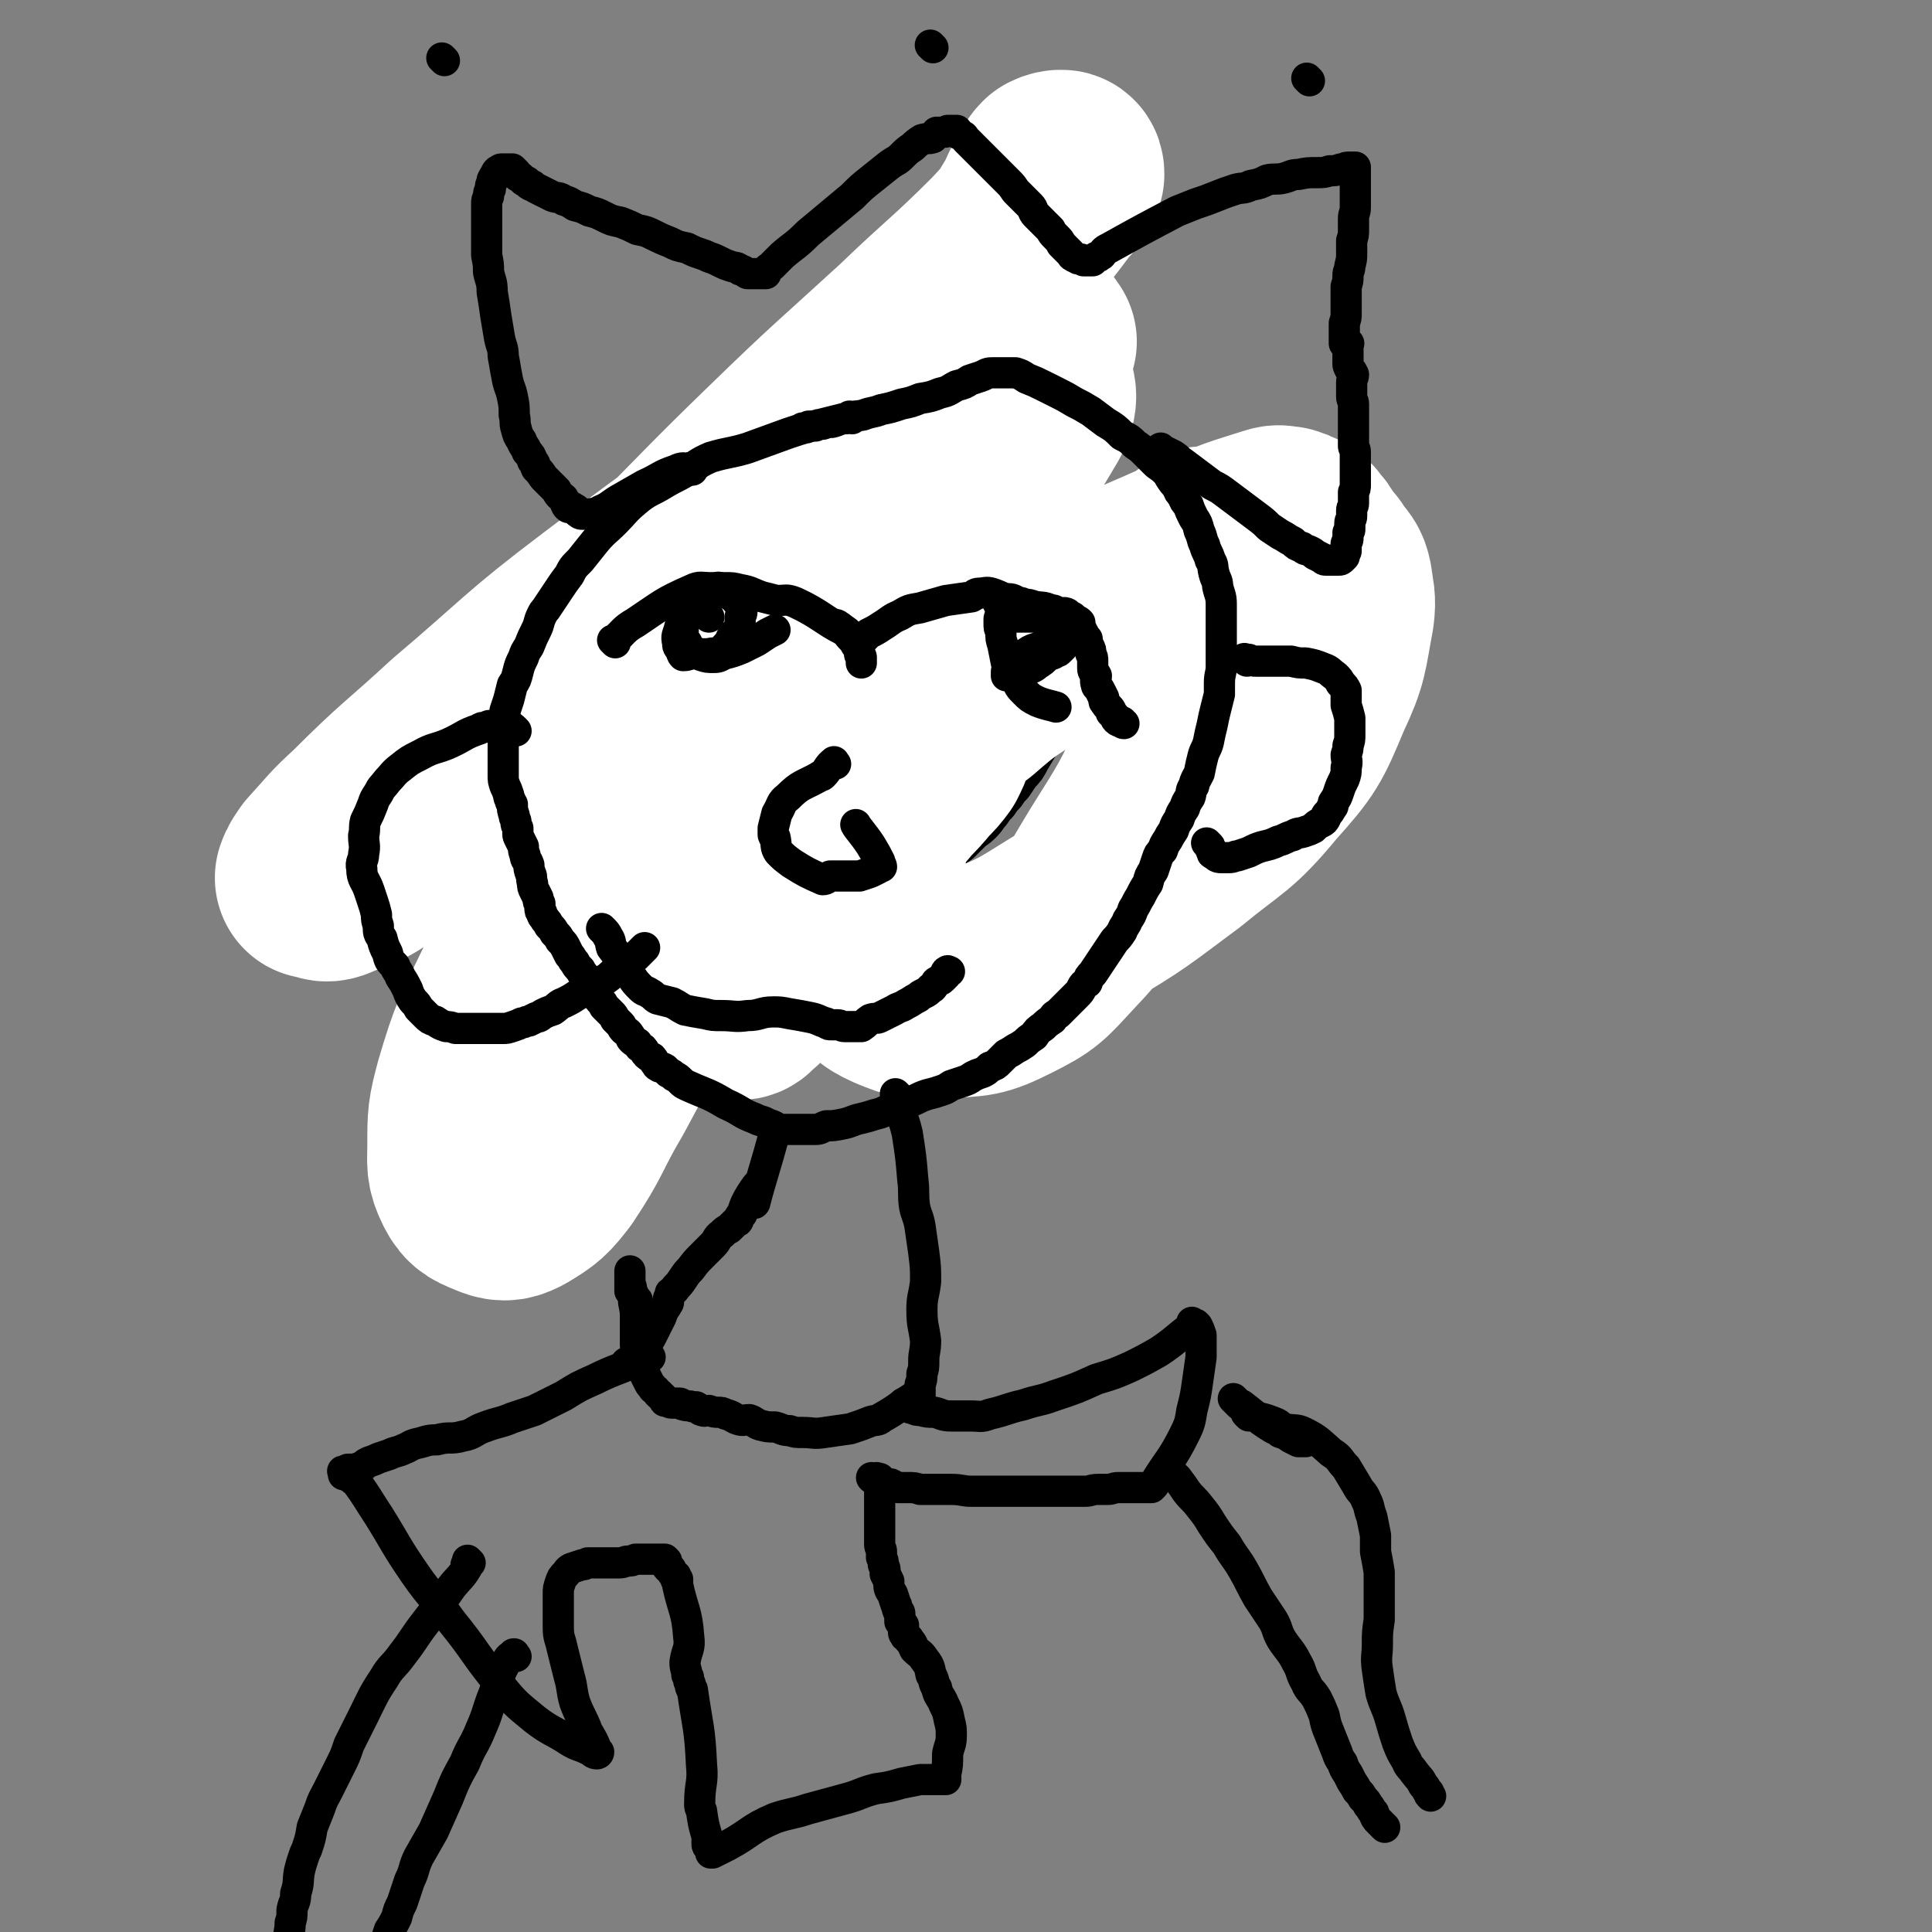
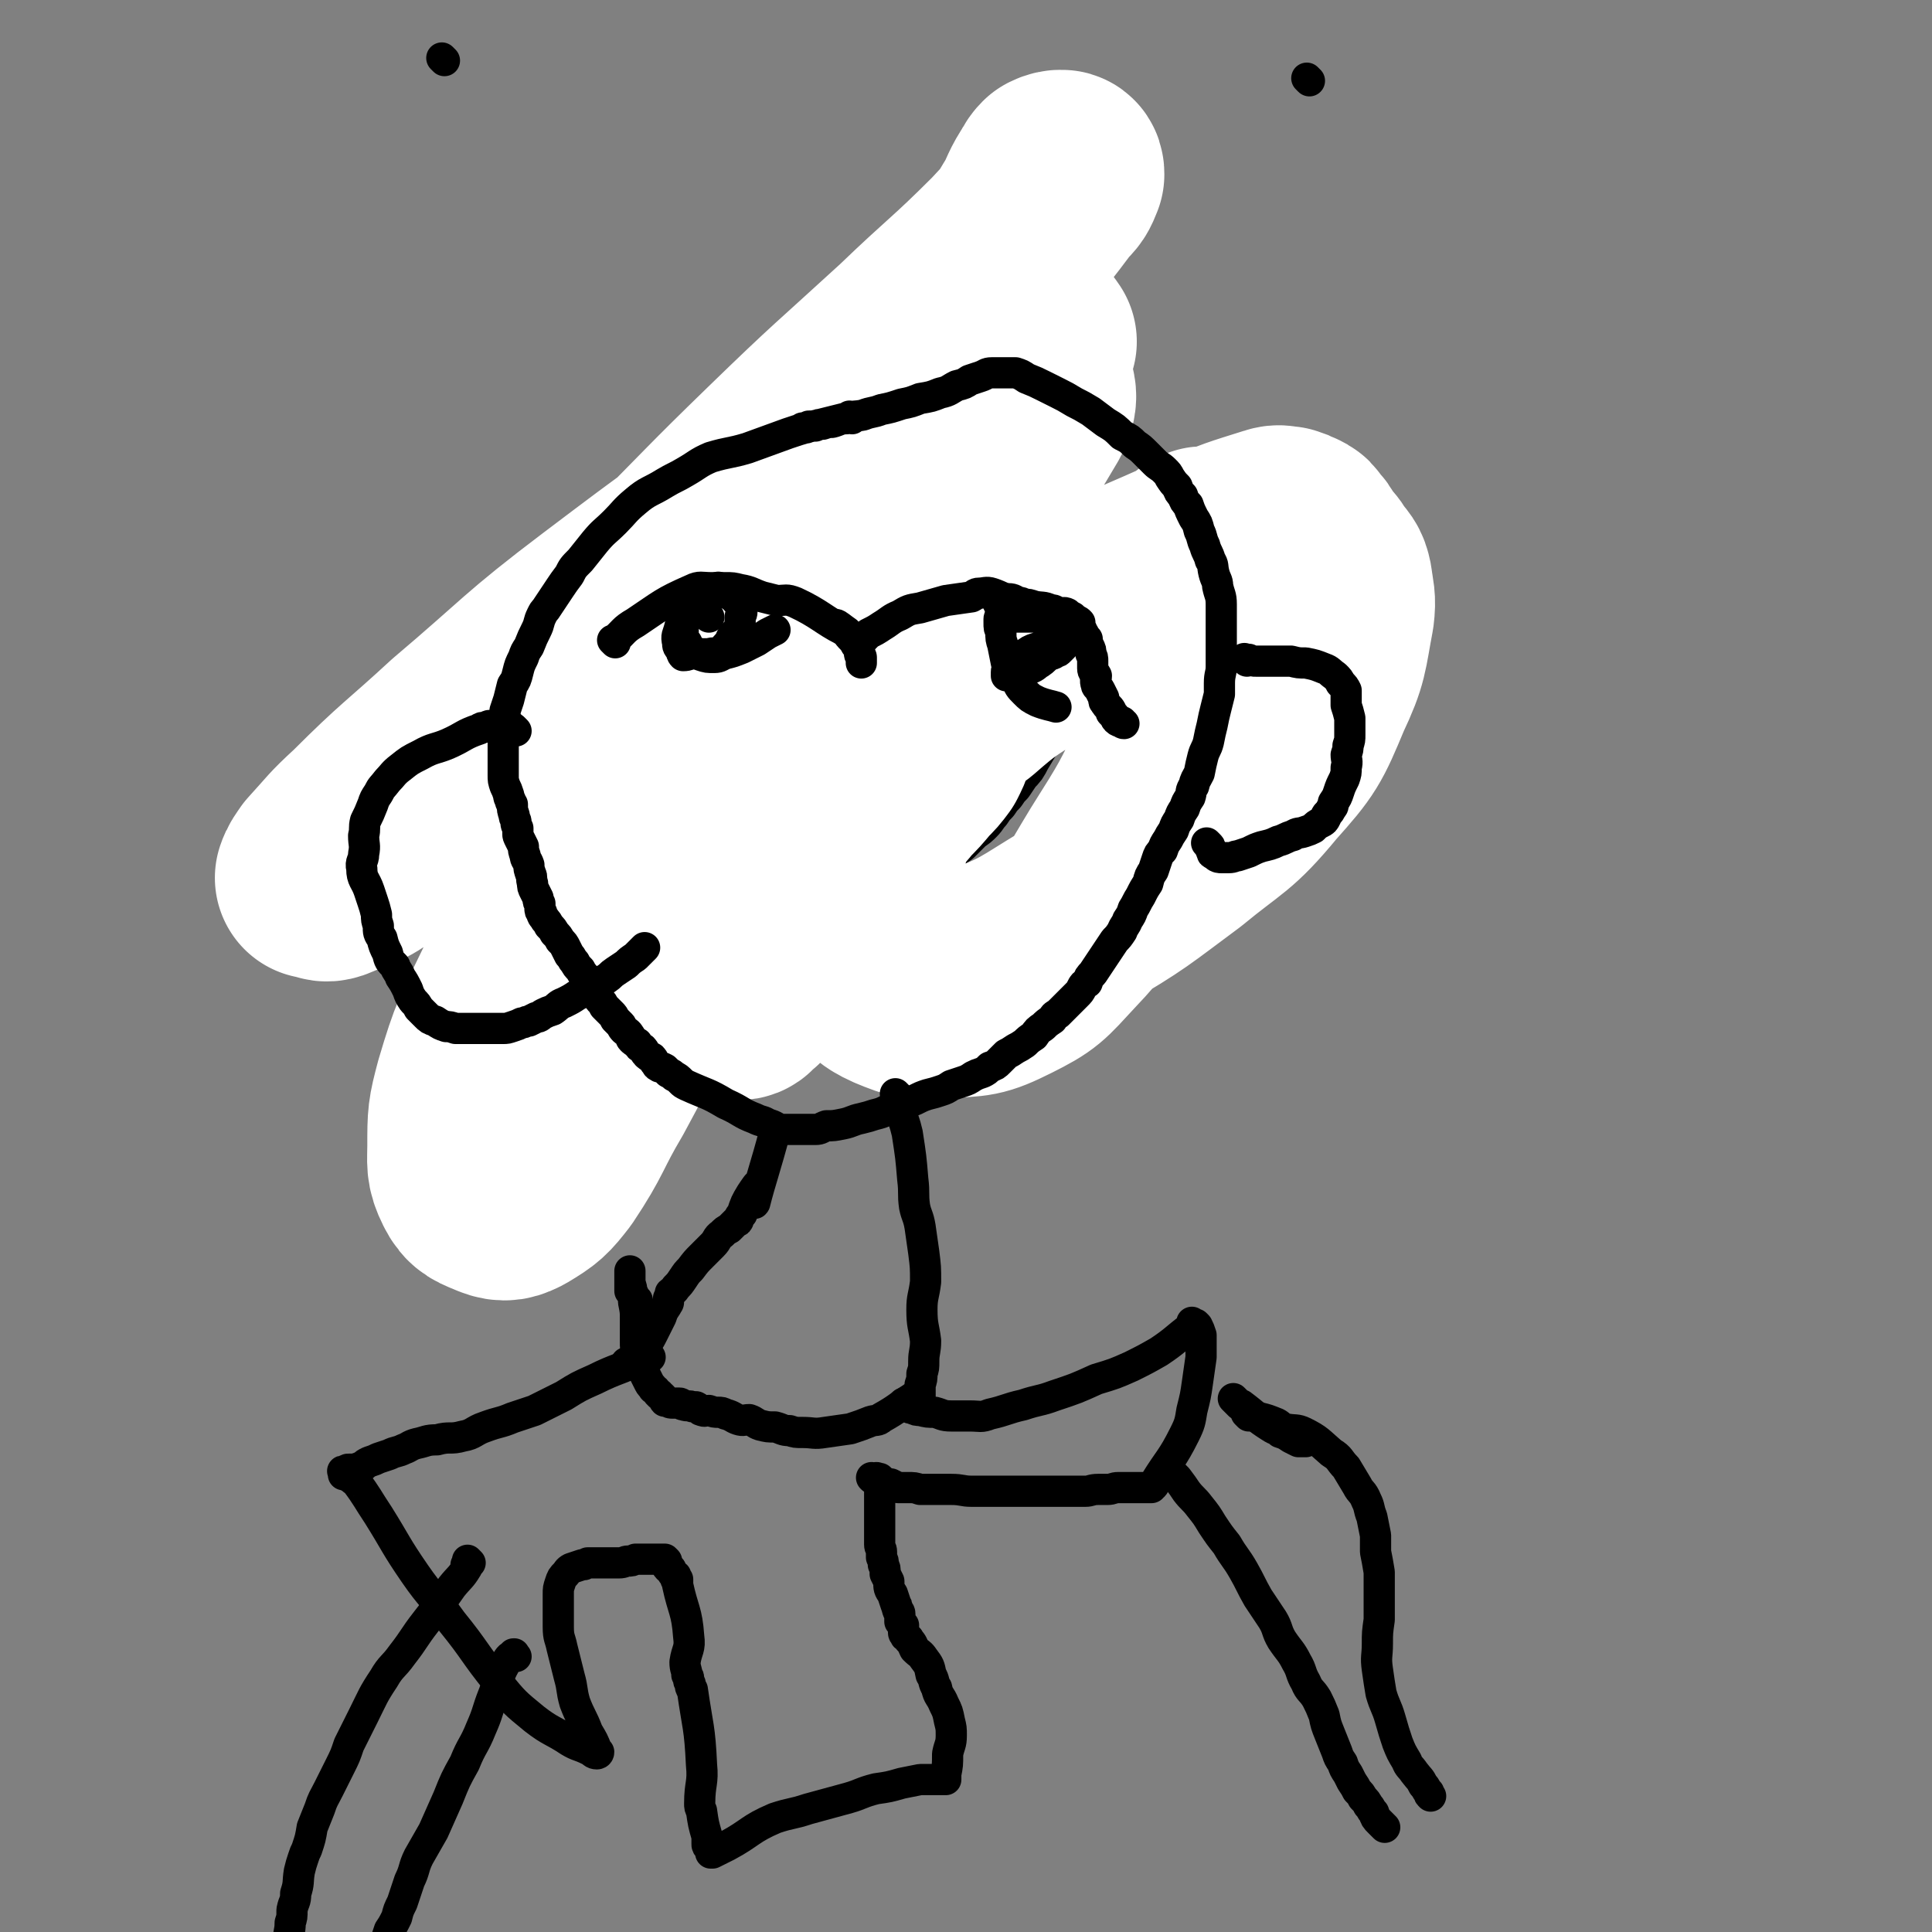
<svg xmlns="http://www.w3.org/2000/svg" viewBox="0 0 1052 1052" version="1.1">
  <rect x="0" y="0" width="1052" height="1052" fill="#808080" stroke="none" />
  <g fill="none" stroke="#000000" stroke-width="33" stroke-linecap="round" stroke-linejoin="round">
    <path d="M420,266c-1,-1 -1,-1 -1,-1 -1,-1 0,0 0,0 -2,2 -3,2 -6,4 -3,3 -4,3 -7,6 -6,7 -6,8 -11,15 -4,6 -5,6 -9,11 -4,6 -4,6 -8,12 -4,5 -4,5 -7,11 -3,5 -3,4 -6,9 -4,5 -4,5 -7,11 -4,5 -3,5 -7,10 -3,5 -3,5 -5,9 -3,4 -2,4 -5,8 -1,2 -1,2 -2,4 -1,2 -1,2 -2,5 -1,2 -1,2 -1,4 -1,3 -1,3 -1,6 0,3 0,3 2,7 1,4 1,4 4,7 2,4 2,4 5,8 3,4 3,4 6,7 3,5 3,5 7,9 3,3 3,3 7,6 3,3 3,3 7,6 5,3 5,2 9,5 4,2 4,3 7,5 4,1 4,1 7,2 4,2 4,2 9,3 4,2 4,2 9,3 4,1 4,1 9,2 4,1 4,1 8,2 5,1 5,1 9,1 6,1 6,0 12,1 5,0 5,1 11,1 6,0 6,0 12,0 4,0 4,0 9,0 4,0 4,0 8,-1 5,0 5,-1 9,-2 3,-1 3,0 7,-2 3,0 3,0 6,-2 2,-1 2,-1 5,-3 2,-2 2,-2 3,-3 2,-2 2,-2 4,-4 3,-2 3,-2 5,-4 2,-2 2,-3 4,-5 2,-3 2,-3 4,-5 2,-3 2,-3 4,-5 2,-3 2,-3 4,-5 2,-3 2,-3 4,-6 3,-3 3,-3 5,-7 3,-5 3,-5 6,-10 4,-5 4,-5 7,-10 3,-5 3,-5 6,-10 3,-6 3,-6 6,-12 3,-6 3,-6 5,-13 3,-6 3,-6 5,-12 2,-4 2,-4 3,-9 1,-5 1,-5 2,-10 1,-5 1,-5 2,-10 0,-4 0,-4 0,-8 0,-4 0,-5 -1,-9 -1,-4 -1,-4 -3,-8 -1,-4 -1,-4 -3,-8 -2,-3 -2,-3 -3,-6 -2,-4 -2,-4 -5,-8 -3,-4 -3,-4 -7,-8 -16,-16 -15,-17 -32,-33 -4,-3 -4,-3 -9,-5 -3,-2 -3,-2 -6,-4 -2,-2 -2,-1 -4,-3 -1,0 -1,-1 -3,-1 0,0 -1,0 -1,0 -2,0 -2,0 -3,1 -1,0 -1,0 -2,0 -1,1 -1,1 -2,2 -3,1 -3,1 -6,3 -4,2 -4,2 -8,4 -4,1 -4,1 -7,2 -5,2 -5,2 -9,4 -4,1 -4,1 -7,2 -4,1 -4,1 -7,3 -4,1 -4,1 -7,2 -3,0 -3,0 -5,0 -3,1 -3,1 -5,2 -2,0 -2,0 -3,1 -1,0 -2,0 -3,1 -1,0 -1,0 -2,1 -1,1 -1,1 -2,2 -1,0 -1,0 -2,1 0,0 0,1 0,2 0,0 -1,0 -1,1 -1,1 0,1 -1,2 -1,1 -1,1 -2,2 -1,1 -1,1 -3,3 -1,1 -1,1 -1,1 " />
    <path d="M446,329c-1,-1 -1,-1 -1,-1 -1,-1 0,0 0,0 0,0 0,0 0,0 0,0 0,0 0,0 -1,-1 0,0 0,0 " />
-     <path d="M539,301c-1,-1 -1,-1 -1,-1 -1,-1 0,0 0,0 0,0 0,0 0,0 " />
    <path d="M480,210c-1,-1 -1,-1 -1,-1 -1,-1 0,0 0,0 " />
  </g>
  <g fill="none" stroke="#FFFFFF" stroke-width="110" stroke-linecap="round" stroke-linejoin="round">
    <path d="M564,186c-1,-1 -1,-1 -1,-1 -1,-1 0,0 0,0 0,0 0,0 0,0 0,0 0,-1 0,0 -50,48 -51,48 -100,99 -40,42 -42,41 -78,87 -35,44 -33,45 -63,93 -23,37 -23,37 -42,76 -12,25 -13,25 -21,52 -4,15 -4,16 -4,32 0,9 -1,11 3,19 3,6 5,6 12,9 5,2 7,1 11,-1 10,-6 11,-7 18,-16 14,-21 12,-22 25,-44 19,-35 18,-36 38,-70 26,-44 26,-44 53,-87 29,-45 30,-44 60,-87 43,-62 49,-60 86,-123 5,-9 2,-11 -1,-20 -2,-7 -4,-8 -9,-12 -2,-2 -3,-1 -6,1 -15,8 -15,10 -30,19 -42,26 -44,24 -85,51 -52,34 -52,34 -101,71 -41,31 -40,33 -79,66 -26,24 -27,23 -52,48 -12,11 -11,11 -22,23 -2,3 -3,4 -4,7 0,0 1,0 2,0 3,1 3,2 6,1 14,-6 16,-5 28,-15 21,-17 20,-18 40,-38 28,-27 28,-27 55,-55 28,-28 28,-28 56,-56 32,-32 32,-33 65,-65 35,-34 35,-33 71,-66 26,-25 27,-24 52,-49 14,-15 14,-15 26,-31 4,-4 4,-4 6,-9 0,-1 0,-2 -1,-2 -1,0 -2,0 -4,1 -2,2 -2,3 -4,6 -5,8 -4,9 -9,17 -16,27 -17,26 -32,53 -18,33 -19,32 -35,66 -17,35 -18,35 -31,72 -10,31 -11,32 -15,64 -5,31 -3,31 -3,62 -1,18 -2,19 1,37 4,22 4,23 14,43 4,9 6,9 14,14 8,5 9,5 17,5 21,-1 23,0 43,-7 27,-10 27,-12 52,-27 29,-17 29,-18 56,-38 23,-19 25,-17 44,-40 17,-19 18,-21 28,-45 9,-19 8,-21 12,-42 1,-8 0,-9 -1,-17 -1,-5 -2,-5 -5,-9 -3,-5 -3,-4 -7,-9 -2,-4 -2,-4 -5,-7 -1,-2 -1,-2 -3,-3 -2,-1 -2,-1 -5,-2 -3,0 -3,-1 -6,0 -19,6 -20,6 -38,14 -25,11 -25,11 -49,24 -24,14 -23,14 -46,30 -18,12 -18,11 -34,25 -17,13 -21,11 -32,29 -20,34 -19,37 -32,76 -3,11 -2,13 1,25 2,8 3,9 8,16 6,7 6,9 15,13 12,5 13,5 27,4 17,-1 18,0 34,-8 16,-8 16,-9 29,-23 18,-19 17,-20 31,-43 17,-27 17,-27 31,-56 11,-24 12,-24 20,-50 4,-17 2,-17 4,-34 1,-7 1,-7 0,-14 -1,-5 -1,-5 -3,-10 -1,-3 0,-3 -2,-6 0,-1 -1,-1 -2,-1 -1,0 -1,0 -2,1 -3,1 -2,2 -5,4 -24,11 -24,10 -48,22 -33,17 -34,15 -66,35 -26,16 -27,16 -50,35 -22,19 -24,18 -41,40 -26,32 -26,33 -46,68 -5,9 -3,10 -5,20 -1,4 -1,4 0,9 1,4 0,5 3,9 1,2 3,2 6,3 2,0 2,-1 4,-3 3,-2 3,-2 5,-5 2,-2 1,-3 3,-6 1,-3 0,-3 2,-6 3,-7 3,-7 6,-13 7,-12 7,-13 14,-24 7,-10 7,-10 15,-19 7,-8 7,-7 15,-15 6,-7 6,-7 13,-14 5,-5 5,-5 9,-10 5,-5 5,-5 10,-11 4,-4 4,-4 7,-8 2,-4 2,-4 3,-7 1,-3 1,-3 2,-6 0,0 0,0 0,-1 " />
  </g>
  <g fill="none" stroke="#000000" stroke-width="17" stroke-linecap="round" stroke-linejoin="round">
    <path d="M464,228c-1,-1 -1,-1 -1,-1 -1,-1 0,0 0,0 0,0 0,0 0,0 0,0 0,0 0,0 -1,-1 0,0 0,0 0,0 0,0 0,0 -8,2 -8,2 -16,4 -9,2 -9,2 -18,5 -11,4 -11,4 -22,8 -10,3 -10,2 -20,5 -7,3 -7,4 -14,8 -5,3 -6,3 -11,6 -8,5 -9,4 -16,10 -6,5 -6,6 -11,11 -6,6 -6,5 -11,11 -4,5 -4,5 -8,10 -4,4 -4,4 -6,8 -3,4 -3,4 -5,7 -2,3 -2,3 -4,6 -2,3 -2,3 -4,6 -1,1 -1,1 -2,3 -2,4 -1,4 -3,8 -2,4 -2,4 -4,9 -2,3 -2,3 -3,6 -2,4 -2,4 -3,8 -1,4 -1,4 -3,7 -1,4 -1,4 -2,8 -1,3 -1,3 -2,6 0,4 0,4 -1,8 0,3 0,3 0,6 0,4 0,4 0,7 0,3 0,3 0,7 0,3 0,3 0,7 0,3 0,3 1,6 1,2 1,2 2,5 0,1 0,1 1,3 0,1 0,1 1,2 0,3 0,3 1,6 0,2 1,2 1,4 0,1 0,1 1,3 0,1 0,1 0,3 0,1 0,1 1,3 1,2 1,2 2,4 0,2 0,2 1,5 0,2 1,2 2,5 0,2 0,2 1,5 1,2 0,2 1,5 0,2 0,2 1,4 1,2 1,2 2,4 0,2 0,2 1,3 0,1 0,1 0,2 0,2 0,2 1,3 0,2 1,2 2,4 1,1 1,1 2,3 2,2 2,2 3,4 2,2 2,2 3,4 2,2 2,2 3,4 1,2 1,2 2,4 2,2 1,2 3,4 1,2 1,2 3,4 1,2 1,2 2,3 1,2 0,2 1,4 1,2 1,2 3,3 1,1 1,1 2,3 1,1 1,0 2,2 0,1 0,1 1,2 1,1 1,1 2,3 1,1 1,1 2,2 1,1 1,1 2,2 1,1 1,1 2,3 1,1 1,1 3,3 1,1 0,1 2,3 1,1 2,1 3,3 1,1 0,1 1,2 1,1 1,1 3,2 1,2 1,2 3,3 1,1 1,2 2,3 1,1 1,1 3,2 1,1 1,2 2,3 1,1 0,1 2,2 1,0 1,0 3,1 1,1 1,1 2,2 2,1 2,1 3,2 2,1 2,1 4,3 1,1 1,1 3,2 11,5 11,4 21,10 9,4 8,5 16,8 4,2 4,1 7,3 4,1 4,2 7,3 3,0 3,0 6,0 2,0 2,0 4,0 3,0 3,0 5,0 2,0 2,0 4,0 3,0 3,-1 6,-2 4,0 4,0 9,-1 5,-1 5,-2 10,-3 4,-1 4,-1 7,-2 4,-1 4,-1 8,-3 4,-1 4,-1 8,-3 3,-1 3,-1 6,-2 4,-2 4,-2 7,-3 4,-1 4,-1 7,-2 3,-1 3,-1 6,-3 3,-1 3,-1 6,-2 3,-1 3,-1 6,-3 2,-1 2,-1 5,-2 2,-1 2,-1 4,-3 3,-1 3,-1 5,-3 2,-2 2,-2 4,-4 2,-1 2,-1 5,-3 2,-1 2,-1 5,-3 2,-2 2,-2 5,-4 2,-3 2,-3 5,-5 2,-2 2,-2 5,-4 1,-2 1,-2 3,-3 2,-2 2,-2 4,-4 2,-2 2,-2 3,-3 2,-2 2,-2 3,-3 2,-2 2,-2 3,-4 1,-2 1,-2 3,-3 1,-3 1,-3 3,-5 2,-3 2,-3 4,-6 2,-3 2,-3 4,-6 2,-3 2,-3 4,-6 2,-2 2,-2 4,-5 1,-3 2,-3 3,-6 2,-3 2,-3 3,-6 2,-3 2,-4 4,-7 2,-4 2,-4 4,-7 1,-4 1,-4 3,-7 1,-3 1,-3 2,-6 1,-3 1,-3 3,-5 1,-3 1,-3 3,-6 1,-2 1,-2 3,-5 1,-3 1,-3 3,-6 1,-3 1,-3 3,-6 1,-3 1,-3 3,-6 1,-3 0,-3 2,-6 1,-4 1,-3 3,-7 1,-5 1,-5 2,-9 1,-4 2,-4 3,-8 1,-5 1,-5 2,-9 1,-5 1,-5 2,-9 1,-4 1,-4 2,-8 0,-3 0,-3 0,-6 0,-5 1,-5 1,-9 0,-4 0,-4 0,-8 0,-4 0,-4 0,-8 0,-5 0,-5 0,-9 0,-5 0,-5 0,-9 0,-5 -1,-5 -2,-10 0,-3 -1,-3 -2,-7 -1,-4 0,-4 -2,-7 -1,-4 -2,-4 -3,-8 -2,-4 -1,-4 -3,-8 -1,-4 -1,-4 -3,-7 -2,-4 -2,-4 -3,-7 -2,-2 -2,-2 -3,-5 -2,-2 -2,-2 -3,-5 -2,-2 -2,-2 -4,-5 -1,-2 -1,-2 -3,-4 -2,-2 -3,-2 -5,-4 -3,-3 -3,-3 -5,-5 -3,-3 -3,-3 -6,-5 -3,-3 -3,-3 -7,-5 -4,-4 -4,-4 -9,-7 -4,-3 -4,-3 -8,-6 -5,-3 -5,-3 -9,-5 -5,-3 -5,-3 -9,-5 -4,-2 -4,-2 -8,-4 -4,-2 -4,-2 -9,-4 -3,-2 -3,-2 -6,-3 -2,0 -2,0 -5,0 -2,0 -2,0 -4,0 -2,0 -2,0 -4,0 -3,0 -3,1 -6,2 -3,1 -3,1 -6,2 -3,2 -3,2 -7,3 -4,2 -4,3 -9,4 -5,2 -5,2 -11,3 -5,2 -5,2 -10,3 -6,2 -6,2 -11,3 -5,2 -5,1 -10,3 -5,1 -5,0 -9,2 -4,0 -4,1 -8,2 -2,0 -2,0 -5,1 -2,0 -2,0 -4,1 -1,0 -1,0 -3,0 -1,0 -1,0 -2,1 -1,0 -1,0 -1,0 -1,0 -1,0 -1,0 0,0 0,0 0,0 " />
    <path d="M335,350c-1,-1 -1,-1 -1,-1 -1,-1 0,0 0,0 6,-5 5,-6 12,-10 15,-10 15,-11 31,-18 4,-2 5,-1 10,-1 4,0 4,0 8,0 4,0 4,0 8,1 6,1 6,2 12,4 4,1 4,1 8,2 5,0 5,-1 10,1 13,6 16,10 26,15 1,1 -4,-3 -4,-3 1,0 3,2 6,4 1,2 1,2 3,4 1,1 1,0 3,2 0,0 0,0 1,2 0,0 0,0 0,1 0,1 0,2 0,3 0,1 1,1 1,2 0,1 0,1 0,2 0,0 0,1 0,1 0,-1 0,-2 0,-3 " />
    <path d="M392,321c-1,-1 -1,-2 -1,-1 -5,1 -5,2 -9,4 -2,1 -2,1 -4,2 -1,1 -1,1 -2,3 -2,3 -2,2 -3,5 -2,4 -2,4 -3,8 -1,4 -2,4 -1,8 0,2 0,2 2,4 0,1 0,2 1,3 3,0 3,-1 6,-1 4,0 4,0 8,0 3,-1 3,0 5,-1 3,-1 3,-2 5,-4 2,-2 1,-2 3,-5 2,-2 2,-2 4,-4 0,-1 0,-2 0,-3 0,-1 0,-1 0,-3 0,-1 1,-1 1,-3 0,-1 0,-1 0,-2 0,-1 0,-1 -1,-2 0,-1 -1,-1 -2,-2 -1,-1 0,-1 -2,-2 -1,-1 -1,-1 -3,-2 -2,0 -2,0 -4,-1 -2,-1 -2,-1 -4,-1 -2,0 -2,0 -4,0 -2,0 -2,0 -3,1 -2,2 -3,2 -4,5 -2,3 -2,3 -3,6 -1,3 -1,3 -2,6 0,3 0,3 0,6 0,2 0,3 2,5 1,2 1,3 3,4 2,2 2,2 5,3 3,1 3,1 7,1 3,0 3,-1 6,-2 4,-1 4,-1 9,-3 4,-2 4,-2 8,-4 3,-2 3,-2 6,-4 2,-1 2,-1 4,-2 0,0 0,0 0,0 " />
    <path d="M386,336c-1,-1 -1,-1 -1,-1 -1,-1 0,0 0,0 " />
    <path d="M545,330c-1,-1 -1,-1 -1,-1 -1,-1 0,0 0,0 2,-1 2,-3 5,-3 3,0 3,1 6,2 1,0 1,0 3,1 2,0 2,0 5,1 4,1 5,0 9,2 3,0 2,1 5,2 2,0 2,-1 4,0 1,1 1,1 3,2 1,1 1,1 2,2 1,0 1,0 2,1 0,1 0,1 0,2 0,1 0,1 1,2 0,1 0,1 1,2 1,2 1,2 2,3 0,2 0,2 1,4 1,2 1,2 1,4 1,2 1,2 1,4 0,2 0,2 0,4 0,2 1,2 2,4 0,2 -1,2 0,5 0,1 1,1 2,3 1,2 1,2 2,4 0,2 0,2 1,3 1,2 2,2 3,4 0,0 0,0 0,1 1,1 1,1 2,2 0,0 0,1 1,2 0,0 1,1 2,1 0,0 0,0 1,0 0,0 0,1 1,1 0,0 0,0 0,0 " />
    <path d="M577,351c-1,-1 -1,-1 -1,-1 -1,-1 0,0 0,0 -5,2 -6,1 -12,3 -3,1 -3,1 -7,4 -2,1 -1,2 -3,3 -2,2 -3,2 -5,4 0,0 -1,0 -1,2 0,0 0,0 0,1 0,1 0,1 0,1 1,0 1,-1 2,-1 1,0 1,0 2,0 2,-1 2,-1 4,-2 3,0 3,0 5,-1 3,-1 3,-2 5,-3 3,-2 2,-2 5,-4 1,-1 2,0 4,-2 1,0 1,0 2,-1 1,-1 1,-1 2,-2 0,0 0,0 1,-2 0,-1 0,-1 1,-2 0,-1 0,-1 0,-2 0,-1 -1,-1 -2,-2 -2,-1 -2,-1 -4,-2 -2,-1 -2,-1 -4,-3 -3,-1 -3,-2 -7,-3 -3,0 -3,0 -6,0 -3,0 -3,0 -7,0 -2,0 -2,0 -4,0 -1,0 -2,0 -2,0 -1,0 -1,1 -1,1 0,1 0,1 0,2 0,3 0,3 1,5 0,4 0,4 1,7 1,5 1,5 2,10 2,4 2,4 5,8 2,5 2,5 5,8 3,3 3,3 7,5 5,2 7,2 10,3 " />
    <path d="M552,329c-1,-1 -1,-1 -1,-1 -1,-1 0,0 0,0 -5,-2 -5,-3 -11,-5 -3,-1 -4,0 -7,0 -2,0 -2,1 -4,2 -7,1 -7,1 -14,2 -7,2 -7,2 -14,4 -6,1 -6,1 -11,4 -5,2 -5,3 -10,6 -3,2 -3,2 -7,4 -1,1 -1,1 -3,3 -1,1 -1,1 -2,3 -1,0 -1,0 -1,0 0,0 0,0 0,0 0,0 -1,0 -1,0 " />
-     <path d="M455,416c-1,-1 -1,-2 -1,-1 -3,2 -3,4 -6,7 -1,1 -1,0 -2,1 -9,5 -10,4 -17,11 -4,3 -3,4 -6,9 -1,4 -1,4 -2,8 0,0 0,1 0,1 0,1 0,1 0,2 0,1 0,1 1,2 1,4 0,5 2,8 3,3 3,3 7,6 8,5 8,5 17,9 2,0 2,-1 4,-2 5,0 5,0 10,0 3,0 3,0 6,0 3,-1 3,-1 6,-2 2,-1 2,-1 4,-2 1,-1 1,-1 2,-1 0,-1 -1,-2 -1,-3 -2,-4 -2,-4 -5,-9 -4,-6 -7,-9 -8,-11 " />
-     <path d="M329,507c-1,-1 -1,-1 -1,-1 -1,-1 0,0 0,0 0,0 0,0 0,0 2,2 2,2 3,4 2,3 1,3 2,6 3,4 3,4 6,8 2,4 2,4 5,8 2,3 2,3 5,6 2,2 2,1 5,3 2,1 2,2 4,3 4,1 4,1 8,2 4,2 3,2 7,4 5,1 5,1 11,2 4,1 4,1 9,1 7,0 7,1 14,0 7,0 7,-2 14,-2 4,0 4,0 9,1 6,1 6,1 11,2 5,1 5,2 9,3 1,1 1,1 3,1 2,0 2,0 3,0 2,0 2,1 4,1 1,0 1,0 2,0 1,0 1,0 2,0 1,0 1,0 1,0 2,0 2,0 4,0 3,-2 2,-2 5,-4 3,-1 3,0 5,-1 4,-2 4,-2 8,-4 3,-2 3,-1 6,-3 4,-2 3,-2 7,-4 1,-1 1,-1 3,-2 2,-1 2,-1 4,-3 1,0 1,-1 2,-2 1,-1 0,-1 2,-2 0,0 1,0 2,-1 0,0 0,-1 1,-1 0,-1 0,0 1,-1 0,0 0,0 0,-1 0,0 0,0 0,0 0,-1 0,-1 1,-1 0,0 0,0 1,0 0,0 0,0 0,0 0,0 -1,0 -1,0 0,-1 0,0 1,0 " />
-     <path d="M377,256c-1,-1 -1,-1 -1,-1 -1,-1 0,0 0,0 0,0 0,0 0,0 0,0 0,-1 0,0 -4,0 -4,-1 -8,1 -9,3 -8,4 -17,8 -7,4 -7,4 -14,8 -5,3 -5,4 -10,6 -3,2 -3,1 -6,2 -1,0 -1,0 -3,0 -1,0 -1,0 -1,0 -1,0 -1,0 -2,-1 -1,0 0,-1 -2,-2 -1,0 -1,-1 -2,-1 -1,0 -1,1 -2,0 -1,-1 -1,-2 -2,-4 0,-1 -1,-1 -2,-2 -1,-1 -1,-1 -2,-3 -2,-2 -2,-2 -4,-4 -1,-1 -1,-1 -3,-3 -2,-3 -2,-3 -4,-5 -1,-2 0,-2 -2,-4 -1,-3 -1,-3 -3,-5 -1,-3 -2,-3 -3,-6 -2,-3 -2,-3 -3,-7 -1,-3 0,-3 -1,-7 0,-5 0,-5 -1,-10 -1,-5 -2,-5 -3,-11 -1,-5 -1,-6 -2,-11 0,-5 -1,-5 -2,-10 -1,-6 -1,-6 -2,-12 -1,-7 -1,-7 -2,-13 0,-6 -1,-6 -2,-11 0,-4 0,-4 -1,-9 0,-3 0,-3 0,-6 0,-3 0,-3 0,-7 0,-3 0,-3 0,-6 0,-2 0,-2 0,-5 0,-2 0,-2 0,-4 0,-2 0,-2 1,-4 0,-2 0,-2 1,-4 0,-2 0,-2 1,-4 0,-1 0,-1 0,-1 1,-2 1,-2 2,-3 0,-1 0,-1 1,-2 1,0 1,-1 2,-1 0,0 1,0 2,0 0,0 0,0 1,0 1,0 1,0 2,0 0,0 0,0 1,0 0,0 0,0 1,1 0,0 0,0 1,1 0,1 0,1 1,2 1,0 1,0 2,1 0,0 0,0 1,1 0,1 1,0 2,1 1,1 0,1 2,2 0,0 0,0 1,0 1,1 1,1 3,2 2,1 2,1 4,2 2,1 2,1 4,2 3,1 3,0 6,2 3,1 3,1 6,3 4,1 4,1 8,3 4,1 4,1 8,3 4,2 4,2 9,3 5,2 5,2 9,4 5,1 5,1 9,3 4,2 4,2 9,4 4,2 4,2 9,3 4,2 4,2 7,3 3,1 3,1 5,2 3,1 3,1 7,3 2,1 2,1 5,2 3,1 3,0 5,2 2,0 2,1 4,2 1,0 1,0 3,0 1,0 1,0 2,0 1,0 1,0 2,0 0,0 0,0 1,0 1,0 1,0 2,0 0,0 0,-1 1,-2 0,-1 1,-1 2,-2 1,-1 1,-1 2,-2 2,-2 2,-2 4,-4 7,-6 7,-5 14,-12 6,-5 6,-5 12,-10 6,-5 6,-5 12,-10 5,-5 5,-5 10,-9 5,-4 5,-4 10,-8 4,-3 4,-2 7,-5 3,-3 3,-3 6,-5 2,-2 2,-2 5,-4 3,-1 3,0 6,-1 1,-1 1,-2 2,-3 2,0 2,0 4,0 1,0 1,0 2,-1 1,0 1,0 2,0 1,0 1,0 2,0 0,0 0,0 0,0 1,0 1,0 1,0 1,1 0,1 1,2 1,0 1,0 2,1 1,0 1,1 2,2 1,1 1,1 2,2 2,2 2,2 3,3 2,2 2,2 4,4 2,2 2,2 4,4 3,3 3,3 6,6 2,2 2,2 4,4 2,2 2,2 4,5 2,2 2,2 4,4 2,2 2,2 4,4 2,2 1,3 3,5 2,2 2,2 4,4 2,2 2,2 4,4 1,2 1,2 3,4 2,2 2,2 3,4 1,1 1,1 3,3 1,1 1,1 2,2 1,1 0,1 2,2 0,0 1,0 2,1 0,0 0,0 1,0 1,0 1,0 2,1 0,0 0,0 1,0 1,0 1,0 2,0 0,0 0,0 0,0 1,0 1,0 2,0 1,-1 1,-1 2,-2 1,0 1,0 2,-1 1,0 1,-1 2,-2 1,-1 1,-1 3,-2 18,-10 18,-10 37,-20 5,-2 5,-2 10,-4 6,-2 6,-2 11,-4 5,-2 5,-2 11,-4 4,-1 4,0 8,-2 5,-1 5,-1 9,-3 4,-1 5,0 9,-1 4,-1 4,-2 8,-2 5,-1 5,-1 10,-1 4,0 4,0 7,-1 3,0 3,0 6,-1 1,0 1,0 1,0 2,-1 2,-1 4,-1 1,0 1,0 2,0 0,0 0,0 1,0 0,1 0,1 0,2 0,0 0,0 0,1 0,0 0,0 0,1 0,0 0,0 0,1 0,1 0,1 0,2 0,1 0,1 0,2 0,1 0,1 0,2 0,1 0,1 0,2 0,1 0,1 0,2 0,1 0,1 0,3 0,2 0,2 0,4 0,3 -1,3 -1,6 0,3 0,3 0,6 0,3 0,3 -1,6 0,4 0,4 0,7 0,3 0,3 -1,7 0,3 -1,2 -1,5 0,3 0,3 -1,6 0,2 0,2 0,4 0,3 0,3 0,6 0,3 0,3 0,5 0,2 0,2 -1,5 0,2 0,2 0,4 0,1 0,1 0,2 0,1 0,1 0,2 0,1 0,1 0,2 0,0 0,0 0,1 0,0 0,0 0,0 0,0 0,0 0,0 1,0 1,0 1,0 0,0 0,0 0,0 1,0 1,0 1,0 0,0 0,0 0,0 1,0 0,0 0,0 0,-1 0,0 0,0 0,0 0,1 0,1 0,0 0,0 0,0 0,0 0,-1 0,0 -1,0 0,0 0,2 0,0 0,0 0,0 0,1 0,1 0,1 0,1 0,1 0,2 0,0 0,0 0,1 0,1 0,1 0,2 0,1 0,1 0,2 0,1 0,1 1,3 1,1 1,1 2,3 0,2 -1,2 -1,4 0,2 0,2 0,4 0,2 0,2 0,4 0,2 1,2 1,4 0,2 0,2 0,4 0,1 0,1 0,3 0,2 0,2 0,4 0,2 0,2 0,4 0,2 0,2 0,4 0,2 0,2 0,4 0,1 1,1 1,3 0,2 0,2 0,3 0,2 0,2 0,4 0,1 0,1 0,3 0,1 0,1 0,2 0,1 0,1 0,3 0,2 0,2 0,3 0,2 0,2 -1,4 0,1 0,1 0,3 0,2 0,2 0,3 0,2 -1,2 -1,4 0,2 0,2 0,3 0,2 -1,2 -1,4 0,1 0,1 0,3 0,1 0,1 -1,2 0,1 0,1 0,3 0,1 0,1 -1,3 0,1 0,1 0,2 0,1 0,1 0,2 0,1 -1,0 -1,2 0,0 0,0 0,1 0,0 0,0 -1,1 0,0 0,0 0,0 0,0 0,0 0,0 -1,1 -1,1 -2,1 0,0 -1,0 -1,0 -2,0 -2,0 -4,0 -1,0 -1,0 -2,0 -1,0 -1,0 -2,-1 -2,-1 -2,-1 -4,-2 -1,-1 -1,-1 -3,-2 -2,-1 -2,0 -4,-2 -3,-1 -3,-1 -5,-3 -4,-2 -3,-2 -7,-4 -3,-2 -3,-2 -6,-4 -3,-3 -3,-3 -7,-6 -4,-3 -4,-3 -8,-6 -4,-3 -4,-3 -8,-6 -4,-3 -4,-3 -8,-5 -4,-3 -4,-3 -8,-6 -4,-3 -4,-3 -8,-6 -3,-2 -2,-2 -5,-4 -2,-1 -2,-1 -4,-2 -1,0 -1,0 -3,-2 0,0 0,0 0,0 " />
    <path d="M242,33c-1,-1 -1,-1 -1,-1 -1,-1 0,0 0,0 " />
-     <path d="M508,26c-1,-1 -1,-1 -1,-1 -1,-1 0,0 0,0 0,0 0,0 0,0 0,0 0,0 0,0 " />
    <path d="M713,44c-1,-1 -1,-1 -1,-1 -1,-1 0,0 0,0 0,0 0,0 0,0 0,0 0,0 0,0 " />
    <path d="M423,617c-1,-1 -1,-1 -1,-1 -1,-1 0,0 0,0 0,0 0,0 0,0 0,0 0,0 0,0 -1,-1 0,0 0,0 0,0 0,0 0,0 0,0 0,0 0,0 -1,-1 0,0 0,0 -5,19 -8,27 -11,39 -1,2 2,-9 2,-10 0,-1 -2,2 -4,5 -3,5 -3,5 -5,11 -1,1 -1,1 -2,3 0,1 0,1 -1,1 -2,2 -2,2 -4,4 -2,1 -2,1 -4,3 -3,2 -2,3 -5,6 -3,3 -3,3 -6,6 -3,3 -3,3 -6,7 -2,2 -2,2 -4,5 -2,3 -2,3 -4,5 -1,2 -2,2 -3,3 0,1 0,1 -1,3 0,1 0,1 0,2 0,1 -1,1 -1,2 -2,3 -2,3 -3,6 -2,4 -2,4 -4,8 -2,4 -2,4 -4,7 -2,2 -2,2 -4,5 0,1 0,1 -1,2 -1,1 -1,1 -1,1 -1,1 0,1 0,1 0,0 -1,0 -1,0 -1,0 -1,0 -3,1 0,0 0,0 -1,0 0,0 0,0 0,0 " />
    <path d="M489,597c-1,-1 -1,-1 -1,-1 -1,-1 0,0 0,0 0,0 0,0 0,0 0,0 -1,-1 0,0 1,5 2,7 4,14 1,3 1,3 2,7 2,13 2,13 3,25 1,8 0,8 1,15 1,5 2,5 3,11 1,7 1,7 2,14 1,8 1,8 1,16 -1,8 -2,8 -2,15 0,9 1,9 2,17 0,6 -1,6 -1,11 0,4 0,4 -1,7 0,3 0,3 -1,6 0,2 0,2 0,4 0,1 0,2 0,3 0,0 -1,-1 -2,-1 -1,0 -1,0 -2,1 -8,5 -8,6 -17,11 -2,2 -3,1 -6,2 -5,2 -5,2 -11,4 -7,1 -7,1 -14,2 -6,1 -6,0 -12,0 -4,0 -4,0 -7,-1 -4,0 -4,-1 -8,-2 -4,0 -4,0 -8,-1 -3,-1 -3,-2 -6,-3 -3,0 -3,1 -6,0 -3,-1 -3,-2 -7,-3 -2,-1 -2,-1 -4,-1 -2,0 -2,0 -5,-1 -2,0 -2,1 -4,0 -1,0 -1,-1 -3,-2 -1,0 -1,0 -2,0 -2,-1 -2,0 -5,-1 -1,0 -1,-1 -2,-1 -1,0 -1,0 -2,0 -1,0 -1,0 -2,0 -1,0 -1,0 -3,-1 0,0 0,0 -1,0 -1,-1 0,-1 -1,-2 -1,-1 -1,-1 -1,-1 -1,-1 -1,0 -1,-1 -1,0 -1,-1 -2,-2 -1,-1 -1,0 -2,-2 -1,-1 -1,-1 -2,-3 -1,-2 -1,-2 -2,-4 -1,-2 -1,-2 -2,-4 -1,-2 -1,-2 -2,-5 -1,-5 -1,-5 -1,-9 0,-6 0,-6 0,-12 0,-4 0,-4 -1,-9 0,-3 0,-3 -1,-6 0,-3 -1,-3 -1,-6 0,-2 0,-2 0,-4 0,0 0,-1 0,-1 0,0 0,1 0,2 0,0 0,0 0,1 0,1 0,1 0,1 0,1 0,1 0,1 0,1 0,1 0,2 0,0 0,0 0,1 0,0 0,0 0,1 0,0 0,0 0,1 0,0 0,0 0,1 0,0 0,0 1,1 0,0 0,0 0,0 0,0 0,1 1,1 0,0 0,0 0,0 0,1 0,1 0,2 0,0 0,0 1,1 0,0 1,0 1,0 0,0 0,0 0,0 0,1 0,0 0,0 " />
    <path d="M354,739c-1,-1 -1,-2 -1,-1 -2,0 -2,1 -4,2 -12,6 -13,5 -25,11 -9,4 -9,4 -17,9 -8,4 -8,4 -16,8 -6,2 -6,2 -12,4 -7,3 -7,2 -15,5 -6,2 -6,4 -12,5 -7,2 -7,0 -14,2 -6,0 -6,1 -11,2 -4,1 -4,2 -7,3 -4,2 -4,1 -8,3 -3,1 -3,1 -6,2 -2,1 -2,1 -5,2 -2,1 -2,1 -3,2 -2,1 -2,1 -5,2 -1,0 -1,0 -3,0 -1,0 -1,0 -2,1 0,0 0,0 -1,0 0,0 0,0 0,0 -1,0 0,0 0,1 0,0 0,1 0,1 0,0 1,0 1,0 1,0 1,0 1,0 0,0 0,1 1,1 1,1 1,0 2,1 0,0 0,1 1,1 0,0 1,0 1,1 6,8 6,9 12,18 10,16 9,16 20,32 9,13 10,12 20,26 13,16 12,17 25,33 9,11 9,11 20,20 9,7 10,6 19,12 5,3 5,2 11,5 2,1 2,2 4,2 0,0 1,0 1,-1 0,0 0,0 -1,-1 -2,-5 -2,-5 -5,-10 -3,-8 -4,-8 -7,-16 -2,-7 -1,-7 -3,-14 -2,-8 -2,-8 -4,-16 -1,-5 -2,-5 -2,-11 0,-4 0,-4 0,-9 0,-4 0,-4 0,-9 0,-3 0,-3 1,-6 1,-3 1,-3 3,-5 1,-1 1,-2 3,-3 3,-1 3,-1 6,-2 2,0 1,0 3,-1 2,0 2,0 4,0 2,0 2,0 4,0 3,0 3,0 5,0 2,0 2,0 4,0 3,0 3,-1 5,-1 2,0 2,0 4,-1 2,0 2,0 4,0 1,0 1,0 2,0 1,0 1,0 2,0 1,0 1,0 2,0 1,0 1,0 2,0 1,0 1,0 2,0 0,0 0,0 1,0 0,0 0,0 0,0 1,0 1,0 1,0 0,0 0,0 0,0 1,1 1,1 1,1 0,1 0,1 0,2 0,0 0,0 0,0 0,1 0,1 1,2 1,0 1,0 1,0 1,1 0,1 1,2 0,1 1,1 2,2 0,0 0,0 0,1 0,0 0,0 0,1 0,0 1,0 1,0 0,1 0,1 0,2 0,0 0,0 0,1 3,14 5,14 6,28 1,7 -1,7 -2,14 0,4 1,4 1,7 1,1 1,1 1,3 0,1 1,1 1,3 0,1 0,1 1,2 3,21 4,20 5,41 1,10 -1,10 -1,21 0,2 0,2 1,4 1,7 1,7 3,14 0,2 0,2 0,4 0,1 0,1 1,2 0,0 1,0 1,1 0,1 0,1 0,2 0,0 0,0 0,0 0,0 0,0 0,0 0,0 0,0 0,0 1,0 1,0 1,0 4,-2 4,-2 8,-4 13,-7 12,-9 26,-15 9,-3 9,-2 18,-5 11,-3 11,-3 22,-6 7,-2 7,-3 15,-5 7,-1 7,-1 14,-3 5,-1 5,-1 10,-2 3,0 4,0 7,0 2,0 2,0 5,0 1,0 1,0 2,0 0,0 0,0 0,0 0,-1 0,-1 0,-2 0,0 0,0 0,-1 1,-5 1,-5 1,-11 1,-5 2,-5 2,-10 0,-4 0,-4 -1,-8 -1,-5 -1,-5 -3,-9 -2,-5 -3,-4 -4,-9 -2,-3 -1,-4 -3,-7 -1,-5 -1,-5 -4,-9 -2,-3 -2,-2 -5,-5 -1,-2 -1,-3 -3,-5 0,-1 -1,-1 -2,-2 0,-1 -1,-1 -1,-2 0,-1 0,-1 0,-2 0,-1 0,-1 0,-2 0,0 0,0 -1,-1 0,-1 0,0 -1,-1 0,0 0,0 0,-1 0,0 0,0 0,0 0,-1 0,-1 0,-1 0,-1 0,-1 0,-2 0,-2 -1,-1 -1,-2 -1,-2 0,-2 -1,-3 -1,-3 -1,-3 -2,-6 -2,-3 -2,-3 -2,-7 -1,-2 -1,-2 -2,-4 0,-3 0,-3 -1,-5 0,-2 0,-2 -1,-4 0,-2 0,-2 0,-3 0,-2 -1,-2 -1,-4 0,-2 0,-2 0,-4 0,-2 0,-2 0,-4 0,-3 0,-3 0,-5 0,-3 0,-3 0,-5 0,-3 0,-3 0,-6 0,-2 0,-2 0,-4 0,-2 0,-2 0,-4 0,-1 0,-1 0,-3 0,0 0,0 0,-1 0,0 0,0 0,0 0,0 0,0 0,0 -1,0 -1,0 -1,0 0,0 0,0 0,0 0,0 -1,0 -1,0 0,-1 1,0 1,0 0,0 -1,0 -1,0 0,0 0,0 -1,0 0,0 0,0 0,0 0,0 0,0 -1,0 0,0 0,0 0,0 0,0 0,0 0,0 -1,-1 0,0 0,0 1,0 1,0 2,1 0,0 0,0 1,0 0,0 0,0 1,0 0,0 0,0 0,0 1,0 1,1 2,1 1,0 1,0 2,1 1,0 1,0 2,0 2,1 2,1 4,2 2,0 2,0 5,0 4,0 4,0 7,1 4,0 4,0 8,0 4,0 4,0 9,0 6,0 6,1 11,1 5,0 5,0 10,0 5,0 5,0 10,0 4,0 4,0 8,0 4,0 4,0 8,0 3,0 3,0 6,0 3,0 3,0 7,0 3,0 3,0 7,0 3,0 3,0 6,0 3,0 3,-1 7,-1 2,0 2,0 5,0 3,0 3,-1 6,-1 2,0 2,0 4,0 2,0 2,0 4,0 2,0 2,0 3,0 1,0 1,0 3,0 1,0 1,0 2,0 1,0 1,0 2,0 0,0 0,0 0,0 0,0 0,-1 0,-1 1,0 1,0 1,0 1,-1 0,-1 1,-2 8,-13 9,-12 16,-26 3,-6 3,-7 4,-13 2,-8 2,-8 3,-15 1,-7 1,-7 2,-14 0,-4 0,-4 0,-8 0,-2 0,-2 0,-4 -1,-3 -1,-3 -2,-5 0,0 0,0 -1,-1 0,0 0,0 -1,0 0,0 -1,0 -1,0 0,0 0,0 0,-1 0,0 0,0 0,0 0,1 0,1 0,2 0,0 0,0 -1,1 -8,6 -8,7 -17,13 -7,4 -7,4 -15,8 -9,4 -9,4 -19,7 -11,5 -11,5 -23,9 -8,3 -8,2 -17,5 -9,2 -9,3 -18,5 -5,2 -5,1 -11,1 -5,0 -5,0 -10,0 -5,0 -5,-1 -9,-2 -4,0 -4,0 -8,-1 -2,0 -2,0 -4,-1 -2,0 -2,-1 -4,-2 0,0 0,0 0,0 0,0 0,0 0,0 0,0 -1,-1 -1,-1 " />
    <path d="M679,360c-1,-1 -1,-1 -1,-1 -1,-1 0,0 0,0 1,0 1,0 2,0 2,1 2,1 4,1 4,0 4,0 8,0 6,0 6,0 11,0 4,1 4,1 8,1 5,1 5,1 10,3 3,1 3,2 6,4 2,2 2,2 3,4 2,2 2,2 3,4 0,2 0,3 0,5 0,1 0,1 0,3 1,3 1,3 2,7 0,2 0,2 0,4 0,3 0,3 0,5 0,3 0,3 -1,6 0,2 0,2 -1,5 0,3 1,3 0,7 0,3 0,3 -1,6 -2,4 -2,4 -3,7 -1,3 -1,3 -3,6 0,2 0,2 -1,3 -1,2 -1,2 -2,3 -1,1 -1,1 -1,2 -1,2 -1,2 -3,3 -2,1 -2,1 -4,3 -2,1 -2,1 -5,2 -3,1 -3,0 -6,2 -4,1 -4,2 -8,3 -4,2 -5,2 -9,3 -3,1 -3,1 -7,3 -3,1 -3,1 -6,2 -2,0 -2,1 -5,1 -2,0 -2,0 -4,0 -1,0 -2,0 -3,-1 0,0 0,0 -1,-1 -1,0 -1,0 -1,-1 -1,-1 0,-1 -1,-2 0,-1 0,-1 -1,-2 0,0 0,0 -1,-1 0,0 0,0 0,0 " />
    <path d="M281,398c-1,-1 -1,-1 -1,-1 -1,-1 0,0 0,0 -1,-1 -1,-1 -3,-2 0,0 -1,0 -1,0 -1,0 -1,0 -2,0 -3,0 -3,0 -6,0 -1,0 -1,0 -1,0 -2,0 -1,1 -3,1 -1,0 -2,0 -3,1 -9,3 -8,4 -17,8 -7,3 -8,2 -15,6 -6,3 -6,3 -11,7 -4,3 -4,4 -7,7 -3,4 -3,3 -5,7 -2,3 -2,3 -3,6 -2,5 -2,5 -4,9 -1,4 0,4 -1,8 0,5 1,5 0,10 0,4 -2,4 -1,8 0,6 2,6 4,12 1,3 1,3 2,6 1,3 1,3 2,7 0,3 0,3 1,6 0,4 0,4 2,7 1,4 1,4 3,8 1,4 1,4 4,7 1,3 2,3 3,6 2,3 2,3 4,7 1,3 1,3 3,6 2,2 2,2 3,4 2,2 2,2 4,4 2,2 2,2 5,3 3,2 3,2 6,3 2,0 2,0 5,1 3,0 3,0 6,0 4,0 4,0 8,0 3,0 3,0 7,0 2,0 2,0 5,0 2,0 2,0 5,-1 3,-1 3,-1 5,-2 2,0 2,-1 4,-1 2,-1 2,-1 4,-2 2,0 2,-1 4,-2 2,-1 2,-1 5,-2 3,-2 3,-3 6,-4 4,-2 4,-2 7,-4 4,-2 4,-3 8,-5 4,-2 4,-2 8,-4 3,-2 2,-2 5,-4 3,-2 3,-2 6,-4 2,-2 2,-2 5,-4 1,-1 1,-1 2,-2 1,-1 1,-1 3,-3 0,0 0,0 0,0 0,0 0,0 0,0 0,0 0,0 0,0 " />
    <path d="M256,851c-1,-1 -1,-1 -1,-1 -1,-1 0,0 0,0 0,1 -1,1 -1,2 -1,0 1,1 0,2 -3,5 -4,5 -8,10 -7,10 -7,10 -14,19 -7,9 -6,9 -13,18 -5,7 -6,6 -10,13 -6,9 -6,10 -11,20 -4,8 -4,8 -8,16 -2,6 -2,6 -5,12 -3,6 -3,6 -6,12 -3,6 -3,5 -5,11 -2,5 -2,5 -4,10 -1,6 -1,6 -3,12 -1,2 -1,2 -2,5 -1,3 -1,3 -2,7 -1,6 0,6 -2,12 0,5 -1,4 -2,9 0,4 0,4 -1,7 0,5 -1,5 -1,10 0,4 0,4 0,8 0,3 0,3 0,6 0,4 0,4 0,7 0,3 0,3 0,6 0,0 0,0 0,0 " />
    <path d="M281,902c-1,-1 -1,-1 -1,-1 -1,-1 0,0 0,0 0,0 0,0 0,0 0,0 0,-1 0,0 -3,1 -3,2 -5,5 -4,7 -3,8 -6,16 -4,10 -3,10 -7,19 -4,10 -5,9 -9,19 -5,9 -5,9 -9,19 -4,9 -4,9 -8,18 -4,7 -4,7 -8,14 -3,6 -2,7 -5,13 -2,6 -2,6 -4,12 -2,4 -2,4 -3,8 -2,4 -2,4 -4,7 -1,3 -1,3 -2,6 -1,3 0,3 -2,6 0,1 -1,1 -2,3 -1,3 -1,3 -2,6 0,0 -1,0 -1,1 0,0 0,0 0,0 " />
    <path d="M680,771c-1,-1 -1,-1 -1,-1 -1,-1 0,0 0,0 3,1 3,1 7,2 4,1 4,1 9,3 2,1 2,2 5,3 5,1 6,0 10,2 8,4 8,5 15,11 5,3 4,4 8,8 3,5 3,5 6,10 2,4 3,3 5,8 2,4 1,4 3,9 1,5 1,5 2,10 0,4 0,4 0,9 1,5 1,5 2,11 0,7 0,7 0,14 0,6 0,6 0,12 -1,7 -1,7 -1,13 0,7 -1,7 0,14 1,7 1,7 2,13 2,7 3,7 5,14 2,7 2,7 4,13 2,5 2,5 5,10 1,3 2,3 4,6 3,4 3,3 5,7 2,2 1,2 3,4 0,1 0,1 1,2 0,0 0,0 0,0 " />
    <path d="M638,802c-1,-1 -1,-1 -1,-1 -1,-1 0,0 0,0 0,0 0,0 0,0 2,2 2,2 4,4 3,4 3,4 5,7 3,4 4,4 7,8 4,5 4,5 7,10 4,6 4,6 8,11 4,7 5,7 9,14 4,7 4,8 8,15 4,6 4,6 8,12 3,5 2,6 5,11 4,6 5,6 8,12 3,5 2,6 5,11 2,5 3,4 6,9 2,4 2,4 4,9 1,5 1,5 3,10 2,5 2,5 4,10 1,3 1,3 3,6 1,3 1,3 3,6 1,2 1,2 2,4 2,3 2,3 3,5 2,2 2,2 3,4 2,2 2,2 3,4 2,2 1,2 3,4 1,3 1,3 3,5 1,1 2,2 3,3 " />
    <path d="M673,763c-1,-1 -1,-1 -1,-1 -1,-1 0,0 0,0 0,0 0,0 0,0 0,0 -1,-1 0,0 0,0 1,1 3,3 0,0 0,0 1,0 8,6 8,7 16,12 3,2 3,1 5,3 3,1 3,1 6,3 2,1 2,1 4,2 1,0 1,0 2,0 1,0 1,0 2,0 0,0 0,0 0,0 0,0 0,0 0,0 " />
  </g>
</svg>